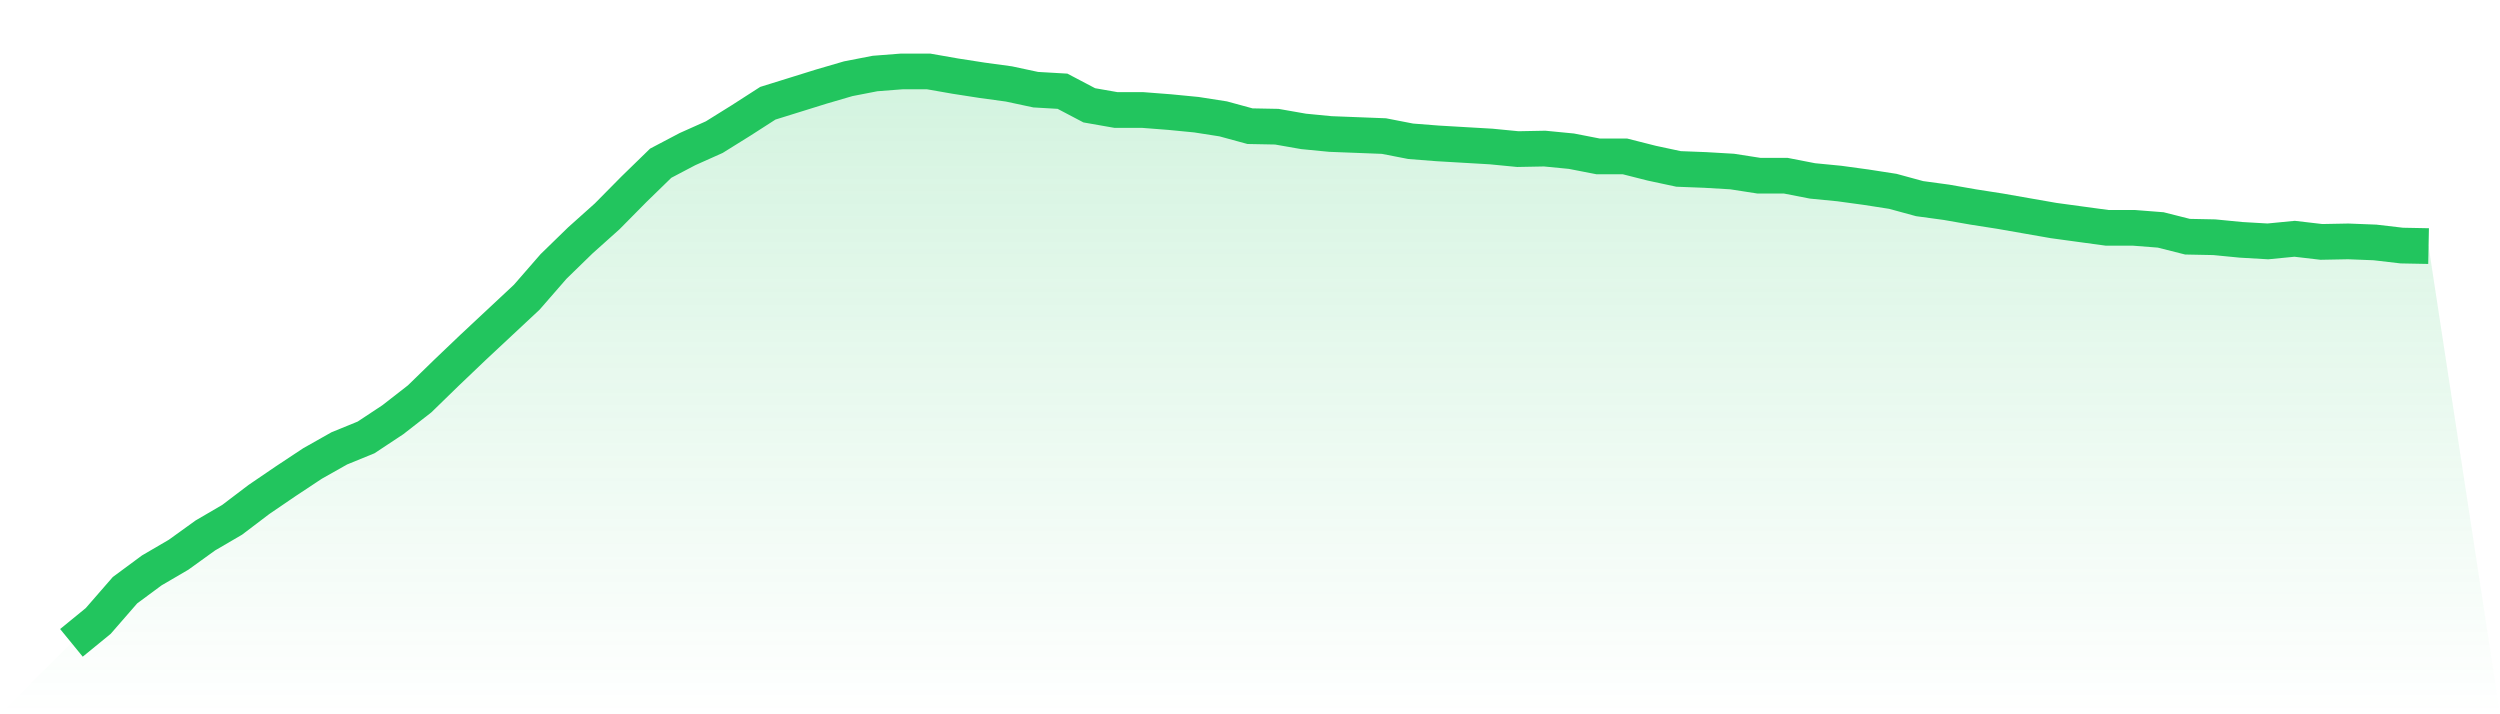
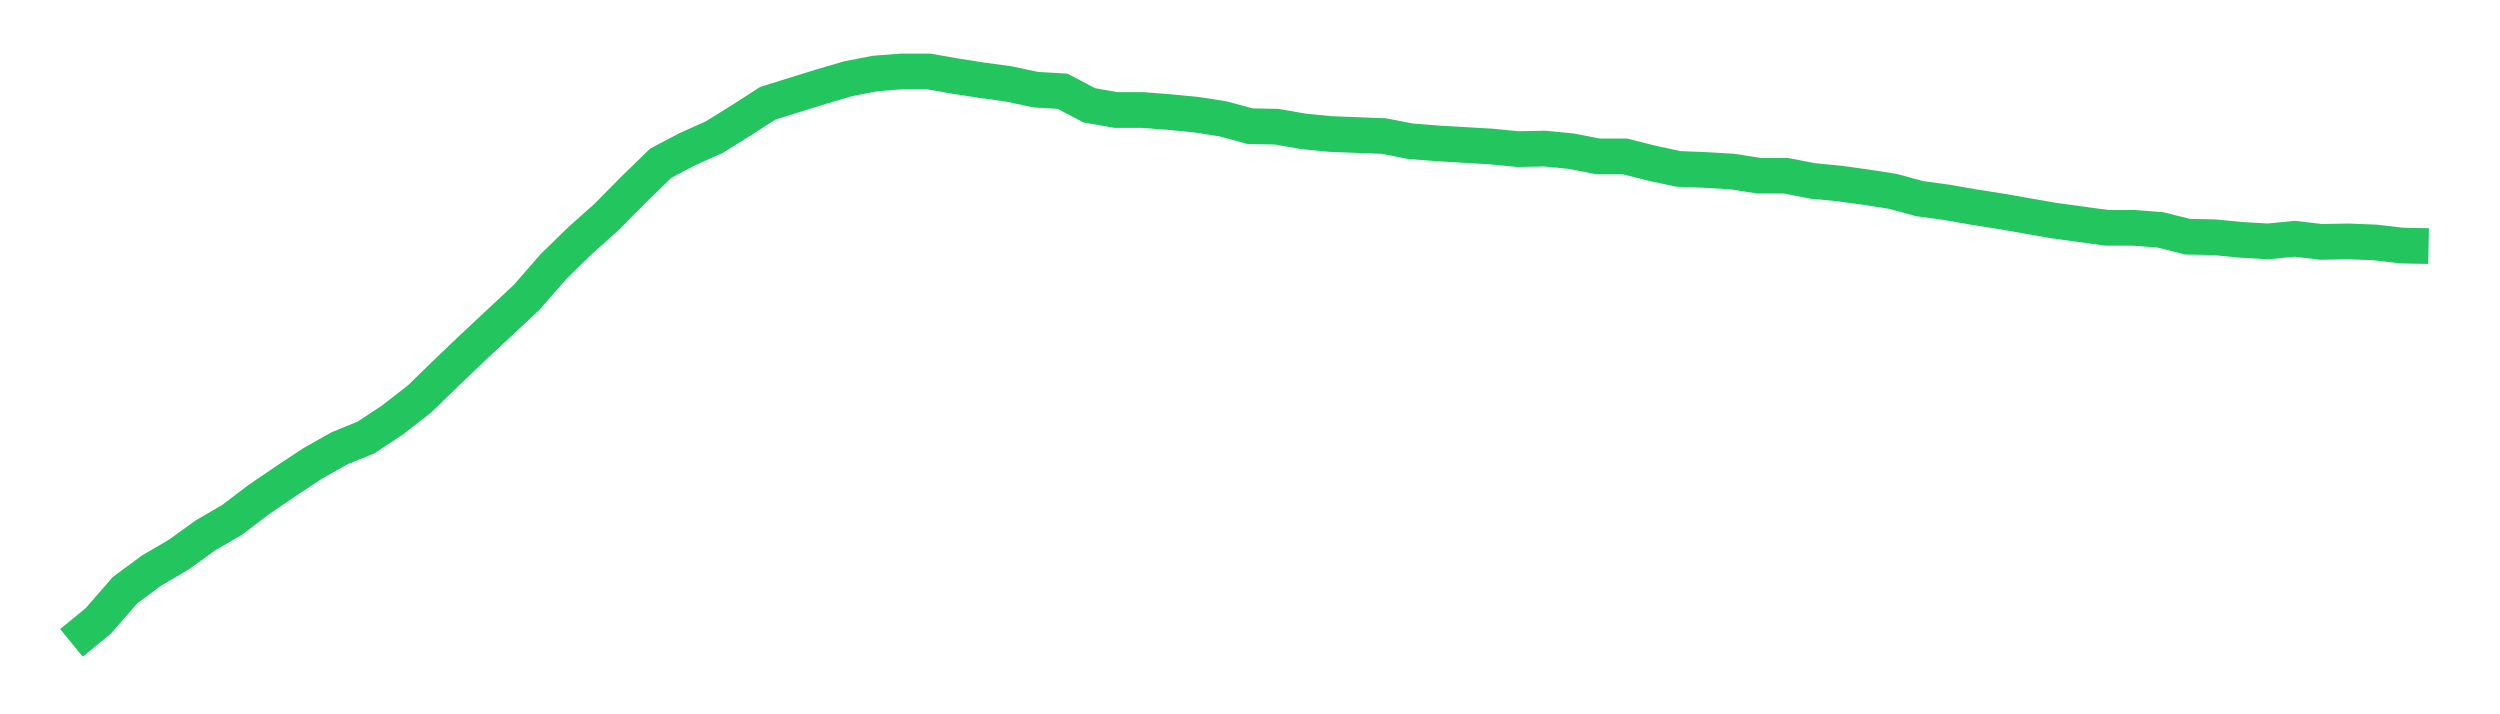
<svg xmlns="http://www.w3.org/2000/svg" viewBox="0 0 140 40">
  <defs>
    <linearGradient id="gradient" x1="0" x2="0" y1="0" y2="1">
      <stop offset="0%" stop-color="#22c55e" stop-opacity="0.2" />
      <stop offset="100%" stop-color="#22c55e" stop-opacity="0" />
    </linearGradient>
  </defs>
-   <path d="M4,36 L4,36 L5.5,34.774 L7,33.051 L8.5,31.942 L10,31.066 L11.5,29.985 L13,29.109 L14.5,27.971 L16,26.949 L17.5,25.956 L19,25.109 L20.5,24.496 L22,23.504 L23.5,22.336 L25,20.876 L26.5,19.445 L28,18.044 L29.5,16.642 L31,14.92 L32.5,13.46 L34,12.117 L35.5,10.599 L37,9.139 L38.5,8.35 L40,7.679 L41.5,6.745 L43,5.781 L44.5,5.314 L46,4.847 L47.5,4.409 L49,4.117 L50.5,4 L52,4 L53.5,4.263 L55,4.496 L56.5,4.701 L58,5.022 L59.5,5.109 L61,5.898 L62.5,6.161 L64,6.161 L65.5,6.277 L67,6.423 L68.5,6.657 L70,7.066 L71.5,7.095 L73,7.358 L74.5,7.504 L76,7.562 L77.5,7.62 L79,7.912 L80.5,8.029 L82,8.117 L83.5,8.204 L85,8.35 L86.5,8.321 L88,8.467 L89.5,8.759 L91,8.759 L92.5,9.139 L94,9.46 L95.5,9.518 L97,9.606 L98.5,9.839 L100,9.839 L101.5,10.131 L103,10.277 L104.5,10.482 L106,10.715 L107.5,11.124 L109,11.328 L110.5,11.591 L112,11.825 L113.5,12.088 L115,12.35 L116.5,12.555 L118,12.759 L119.5,12.759 L121,12.876 L122.5,13.255 L124,13.285 L125.5,13.431 L127,13.518 L128.5,13.372 L130,13.547 L131.5,13.518 L133,13.577 L134.5,13.752 L136,13.781 L140,40 L0,40 z" fill="url(#gradient)" />
  <path d="M4,36 L4,36 L5.5,34.774 L7,33.051 L8.5,31.942 L10,31.066 L11.5,29.985 L13,29.109 L14.5,27.971 L16,26.949 L17.5,25.956 L19,25.109 L20.5,24.496 L22,23.504 L23.5,22.336 L25,20.876 L26.5,19.445 L28,18.044 L29.5,16.642 L31,14.92 L32.5,13.46 L34,12.117 L35.5,10.599 L37,9.139 L38.5,8.35 L40,7.679 L41.5,6.745 L43,5.781 L44.5,5.314 L46,4.847 L47.5,4.409 L49,4.117 L50.5,4 L52,4 L53.5,4.263 L55,4.496 L56.5,4.701 L58,5.022 L59.5,5.109 L61,5.898 L62.5,6.161 L64,6.161 L65.5,6.277 L67,6.423 L68.5,6.657 L70,7.066 L71.5,7.095 L73,7.358 L74.5,7.504 L76,7.562 L77.5,7.62 L79,7.912 L80.5,8.029 L82,8.117 L83.5,8.204 L85,8.35 L86.5,8.321 L88,8.467 L89.5,8.759 L91,8.759 L92.5,9.139 L94,9.46 L95.5,9.518 L97,9.606 L98.5,9.839 L100,9.839 L101.5,10.131 L103,10.277 L104.5,10.482 L106,10.715 L107.5,11.124 L109,11.328 L110.5,11.591 L112,11.825 L113.5,12.088 L115,12.35 L116.5,12.555 L118,12.759 L119.5,12.759 L121,12.876 L122.5,13.255 L124,13.285 L125.5,13.431 L127,13.518 L128.5,13.372 L130,13.547 L131.5,13.518 L133,13.577 L134.5,13.752 L136,13.781" fill="none" stroke="#22c55e" stroke-width="2" />
</svg>